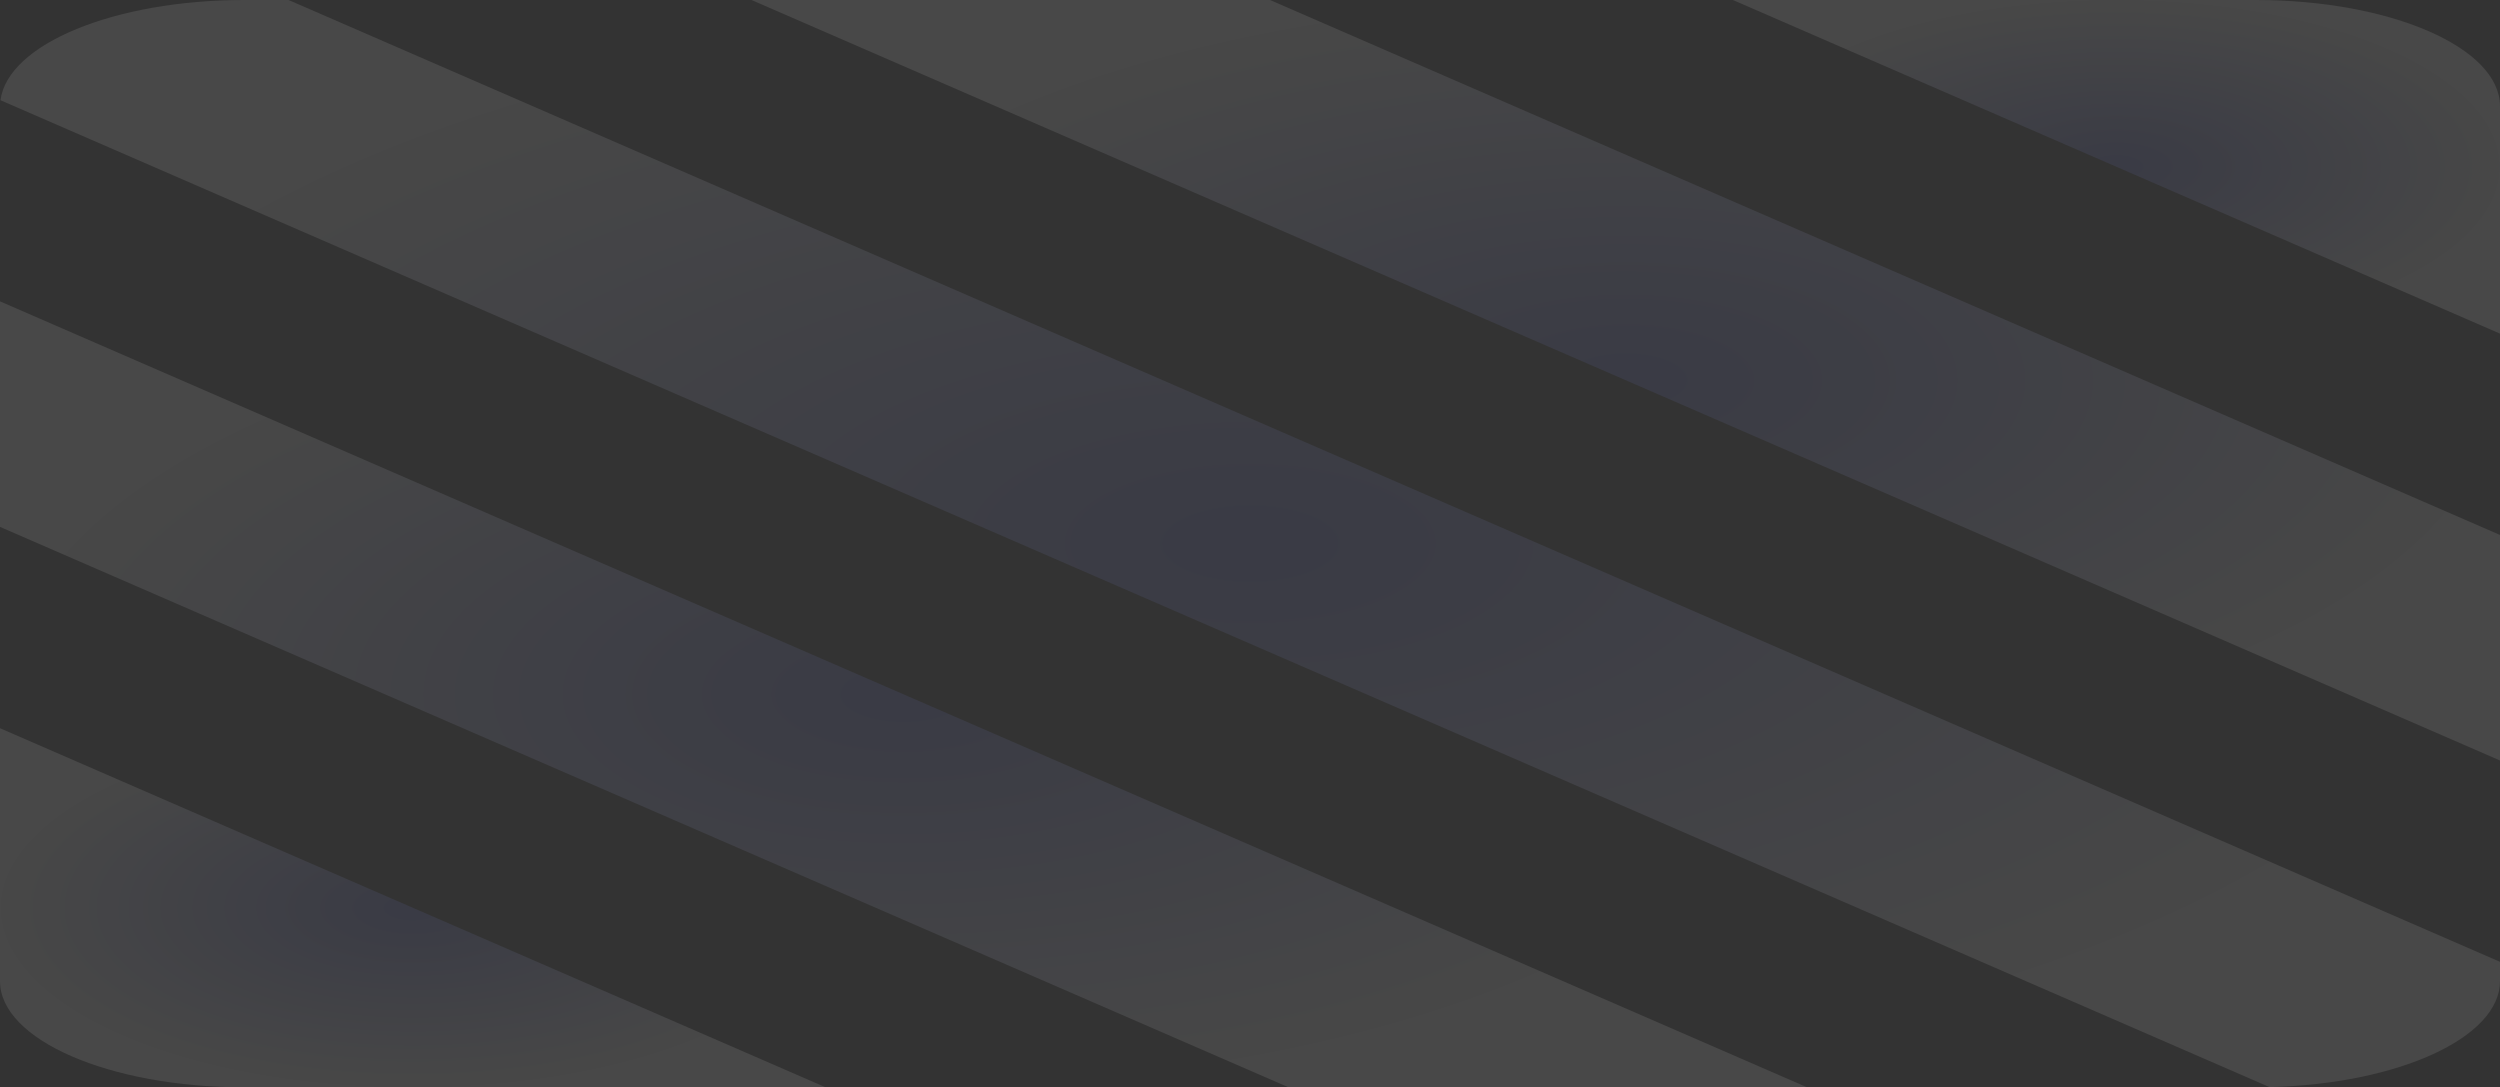
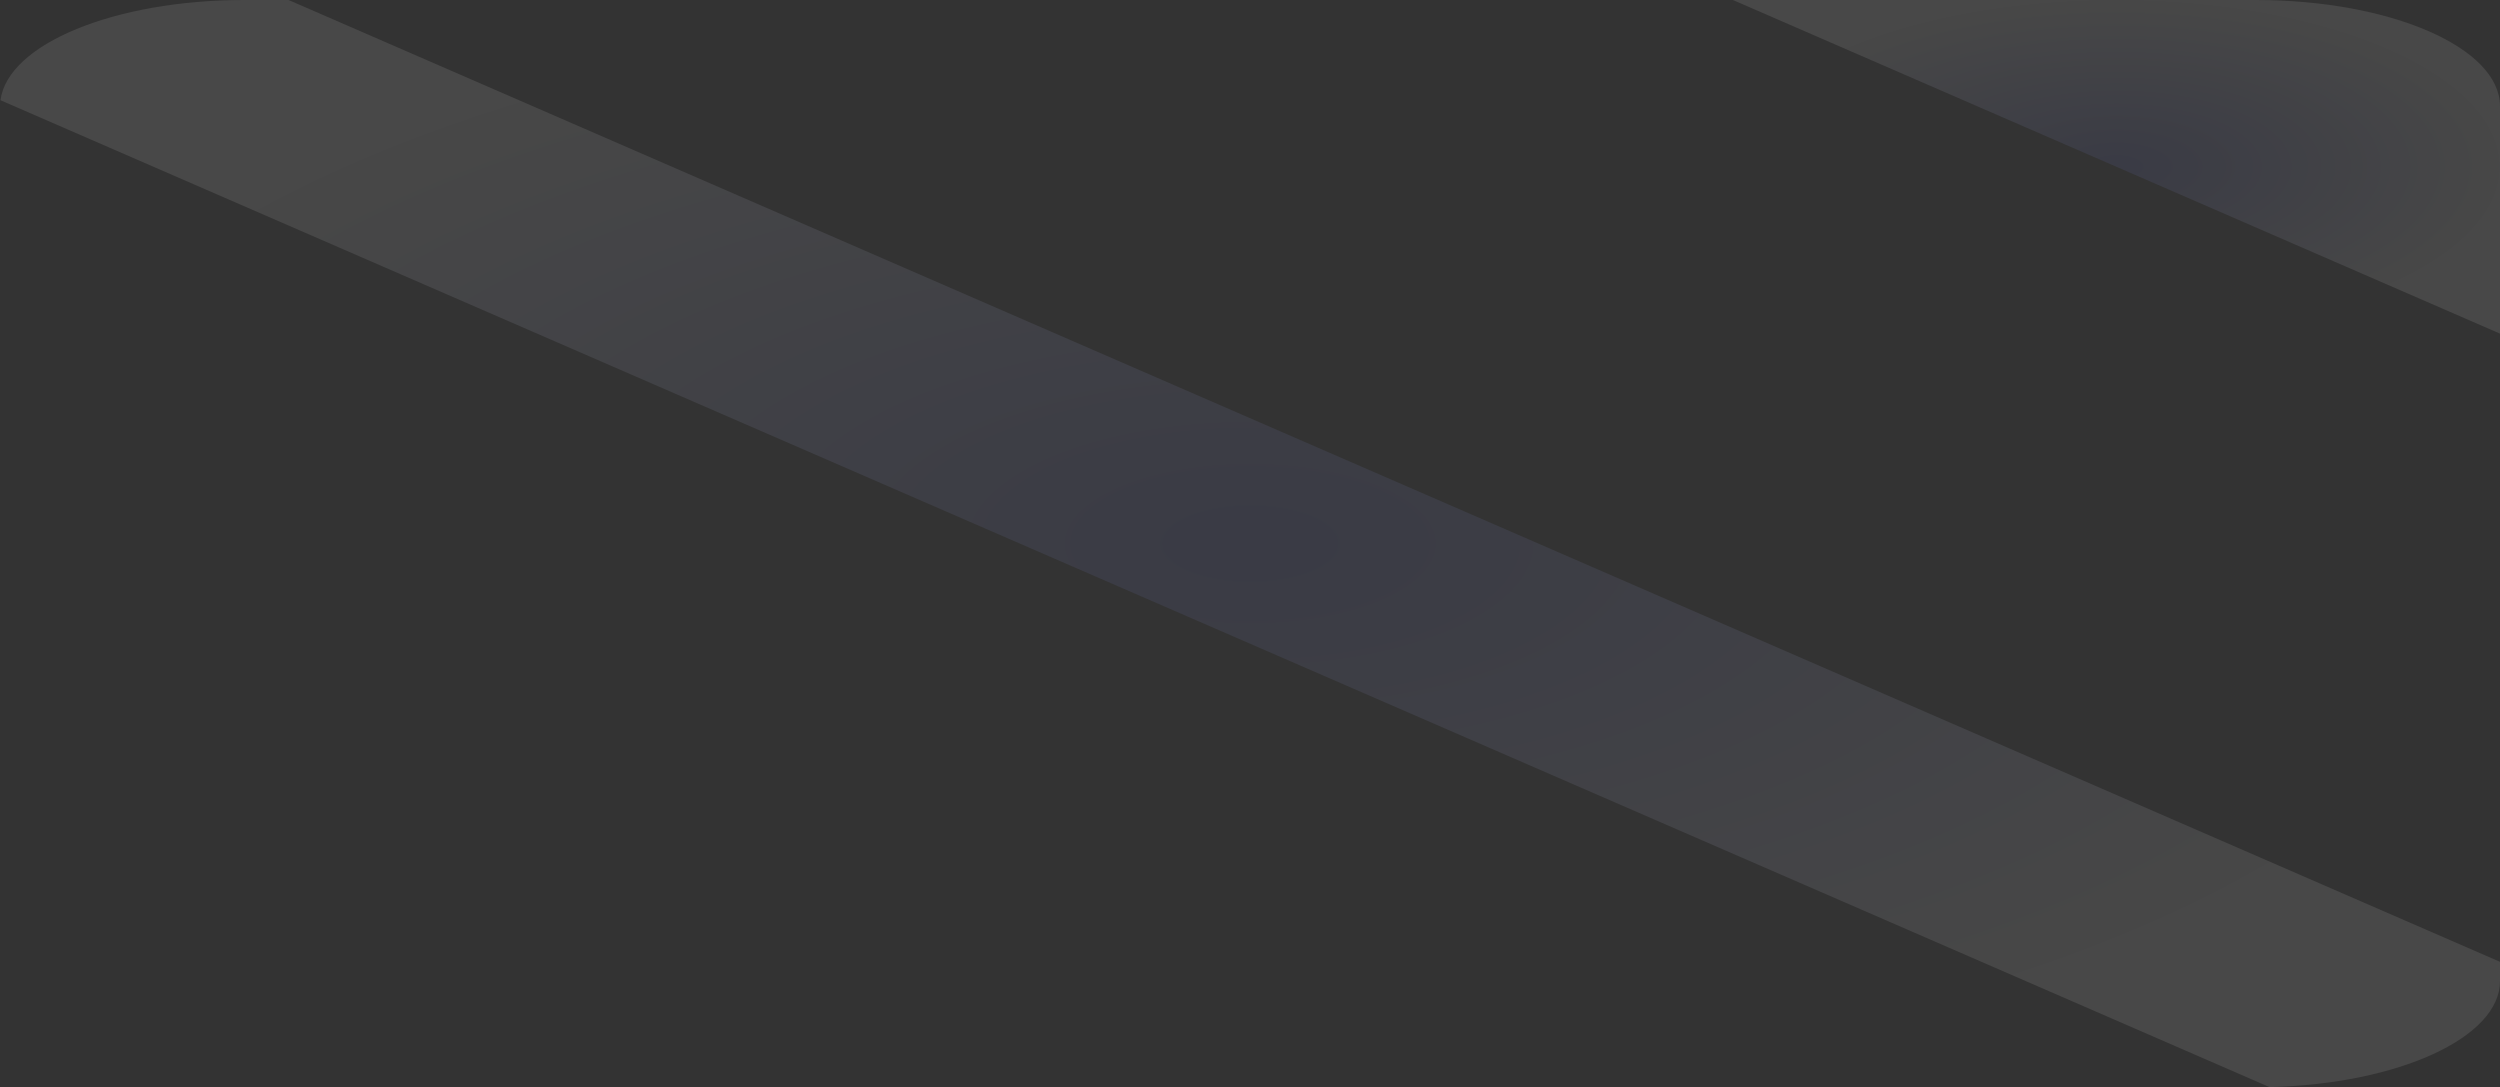
<svg xmlns="http://www.w3.org/2000/svg" width="1437" height="625" viewBox="0 0 1437 625" fill="none">
  <rect x="0" y="0" width="1437" height="625" fill="#333333" stroke="none" />
  <path d="M140.332 0C65.956 0 4.491 25.269 0.281 57.617L1304.53 624.878C1378.9 623.047 1437 596.313 1437 563.965V552.856L165.873 0L140.332 0Z" fill="url(#paint0_diamond_110_150)" fill-opacity="0.1" />
  <path d="M1296.67 0L996.077 0L1437 191.772V61.035C1437 27.344 1374.13 0 1296.67 0Z" fill="url(#paint1_diamond_110_150)" fill-opacity="0.1" />
-   <path d="M0 302.856L740.672 625H1038.74L0 173.218L0 302.856Z" fill="url(#paint2_diamond_110_150)" fill-opacity="0.1" />
-   <path d="M0 563.965C0 597.656 62.869 625 140.332 625H474.603L0 418.579L0 563.965Z" fill="url(#paint3_diamond_110_150)" fill-opacity="0.1" />
-   <path d="M431.942 0L1437 437.134V307.495L730.007 0L431.942 0Z" fill="url(#paint4_diamond_110_150)" fill-opacity="0.1" />
  <defs>
    <radialGradient id="paint0_diamond_110_150" cx="0" cy="0" r="1" gradientUnits="userSpaceOnUse" gradientTransform="translate(718.64 312.439) rotate(90) scale(312.439 718.36)">
      <stop stop-color="#737EE2" />
      <stop offset="1" stop-color="white" />
    </radialGradient>
    <radialGradient id="paint1_diamond_110_150" cx="0" cy="0" r="1" gradientUnits="userSpaceOnUse" gradientTransform="translate(1216.54 95.886) rotate(90) scale(95.886 220.462)">
      <stop stop-color="#737EE2" />
      <stop offset="1" stop-color="white" />
    </radialGradient>
    <radialGradient id="paint2_diamond_110_150" cx="0" cy="0" r="1" gradientUnits="userSpaceOnUse" gradientTransform="translate(519.369 399.109) rotate(90) scale(225.891 519.369)">
      <stop stop-color="#737EE2" />
      <stop offset="1" stop-color="white" />
    </radialGradient>
    <radialGradient id="paint3_diamond_110_150" cx="0" cy="0" r="1" gradientUnits="userSpaceOnUse" gradientTransform="translate(237.301 521.79) rotate(90) scale(103.21 237.301)">
      <stop stop-color="#737EE2" />
      <stop offset="1" stop-color="white" />
    </radialGradient>
    <radialGradient id="paint4_diamond_110_150" cx="0" cy="0" r="1" gradientUnits="userSpaceOnUse" gradientTransform="translate(934.471 218.567) rotate(90) scale(218.567 502.529)">
      <stop stop-color="#737EE2" />
      <stop offset="1" stop-color="white" />
    </radialGradient>
  </defs>
</svg>